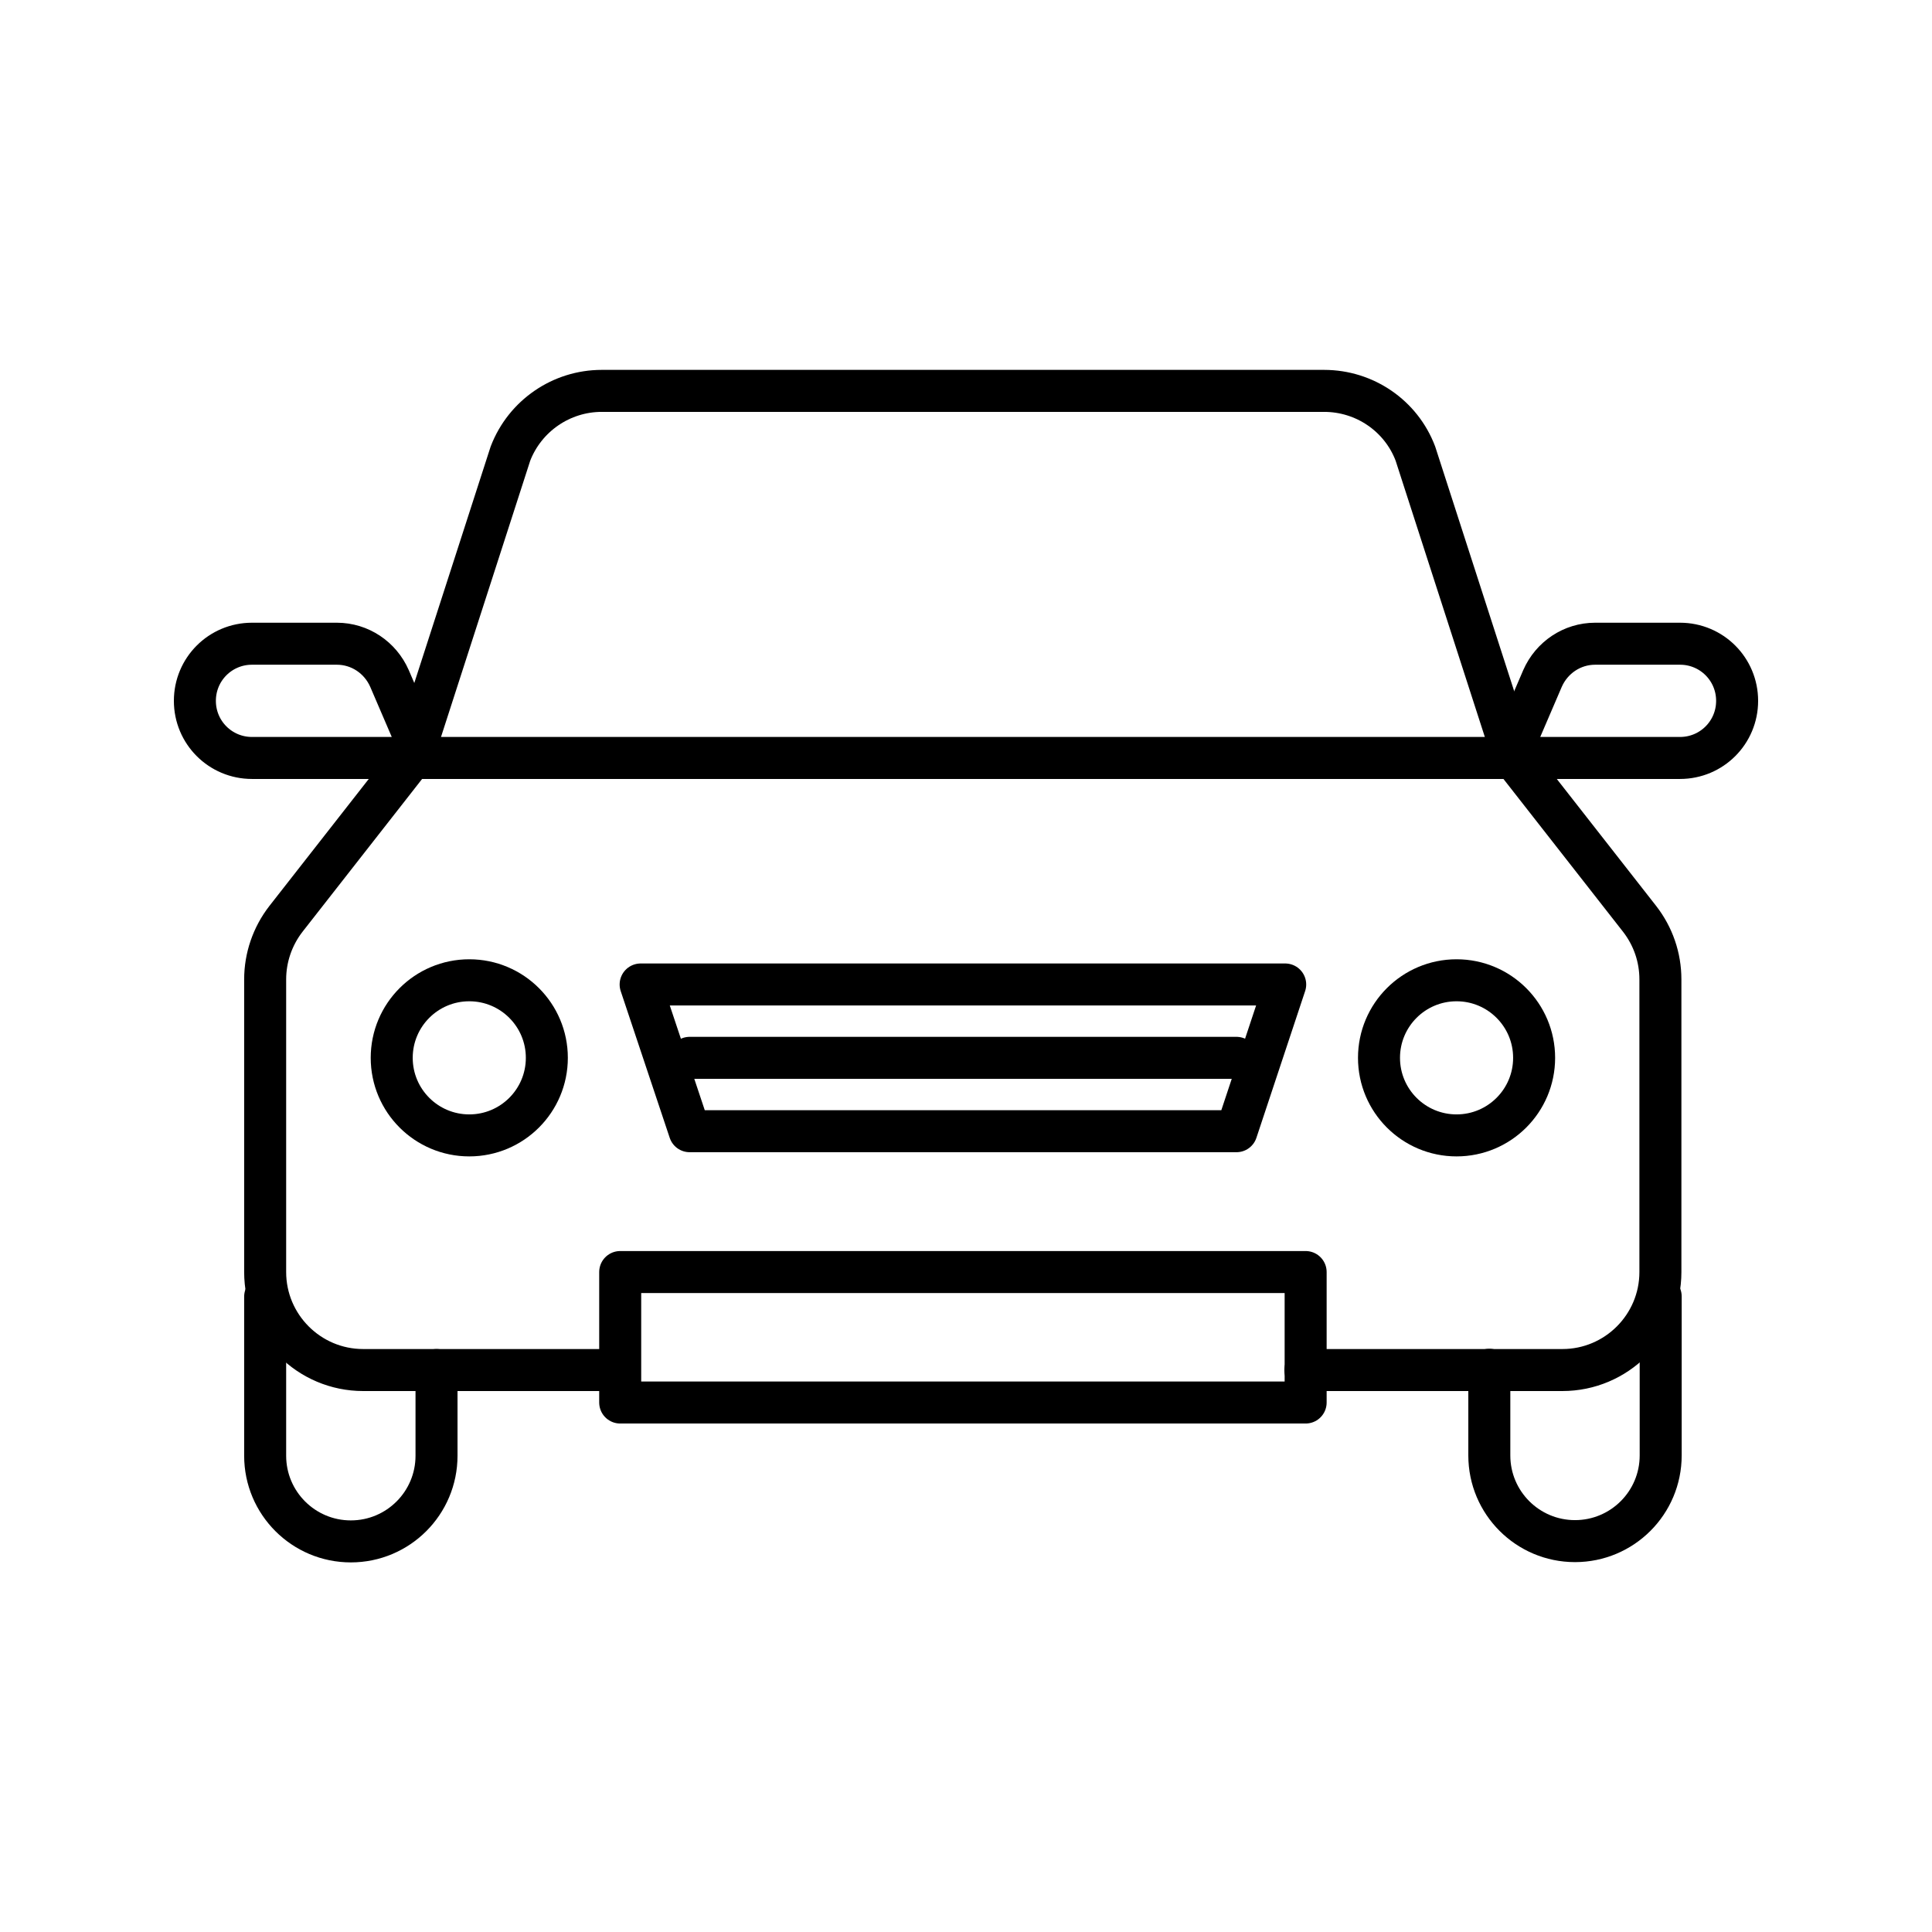
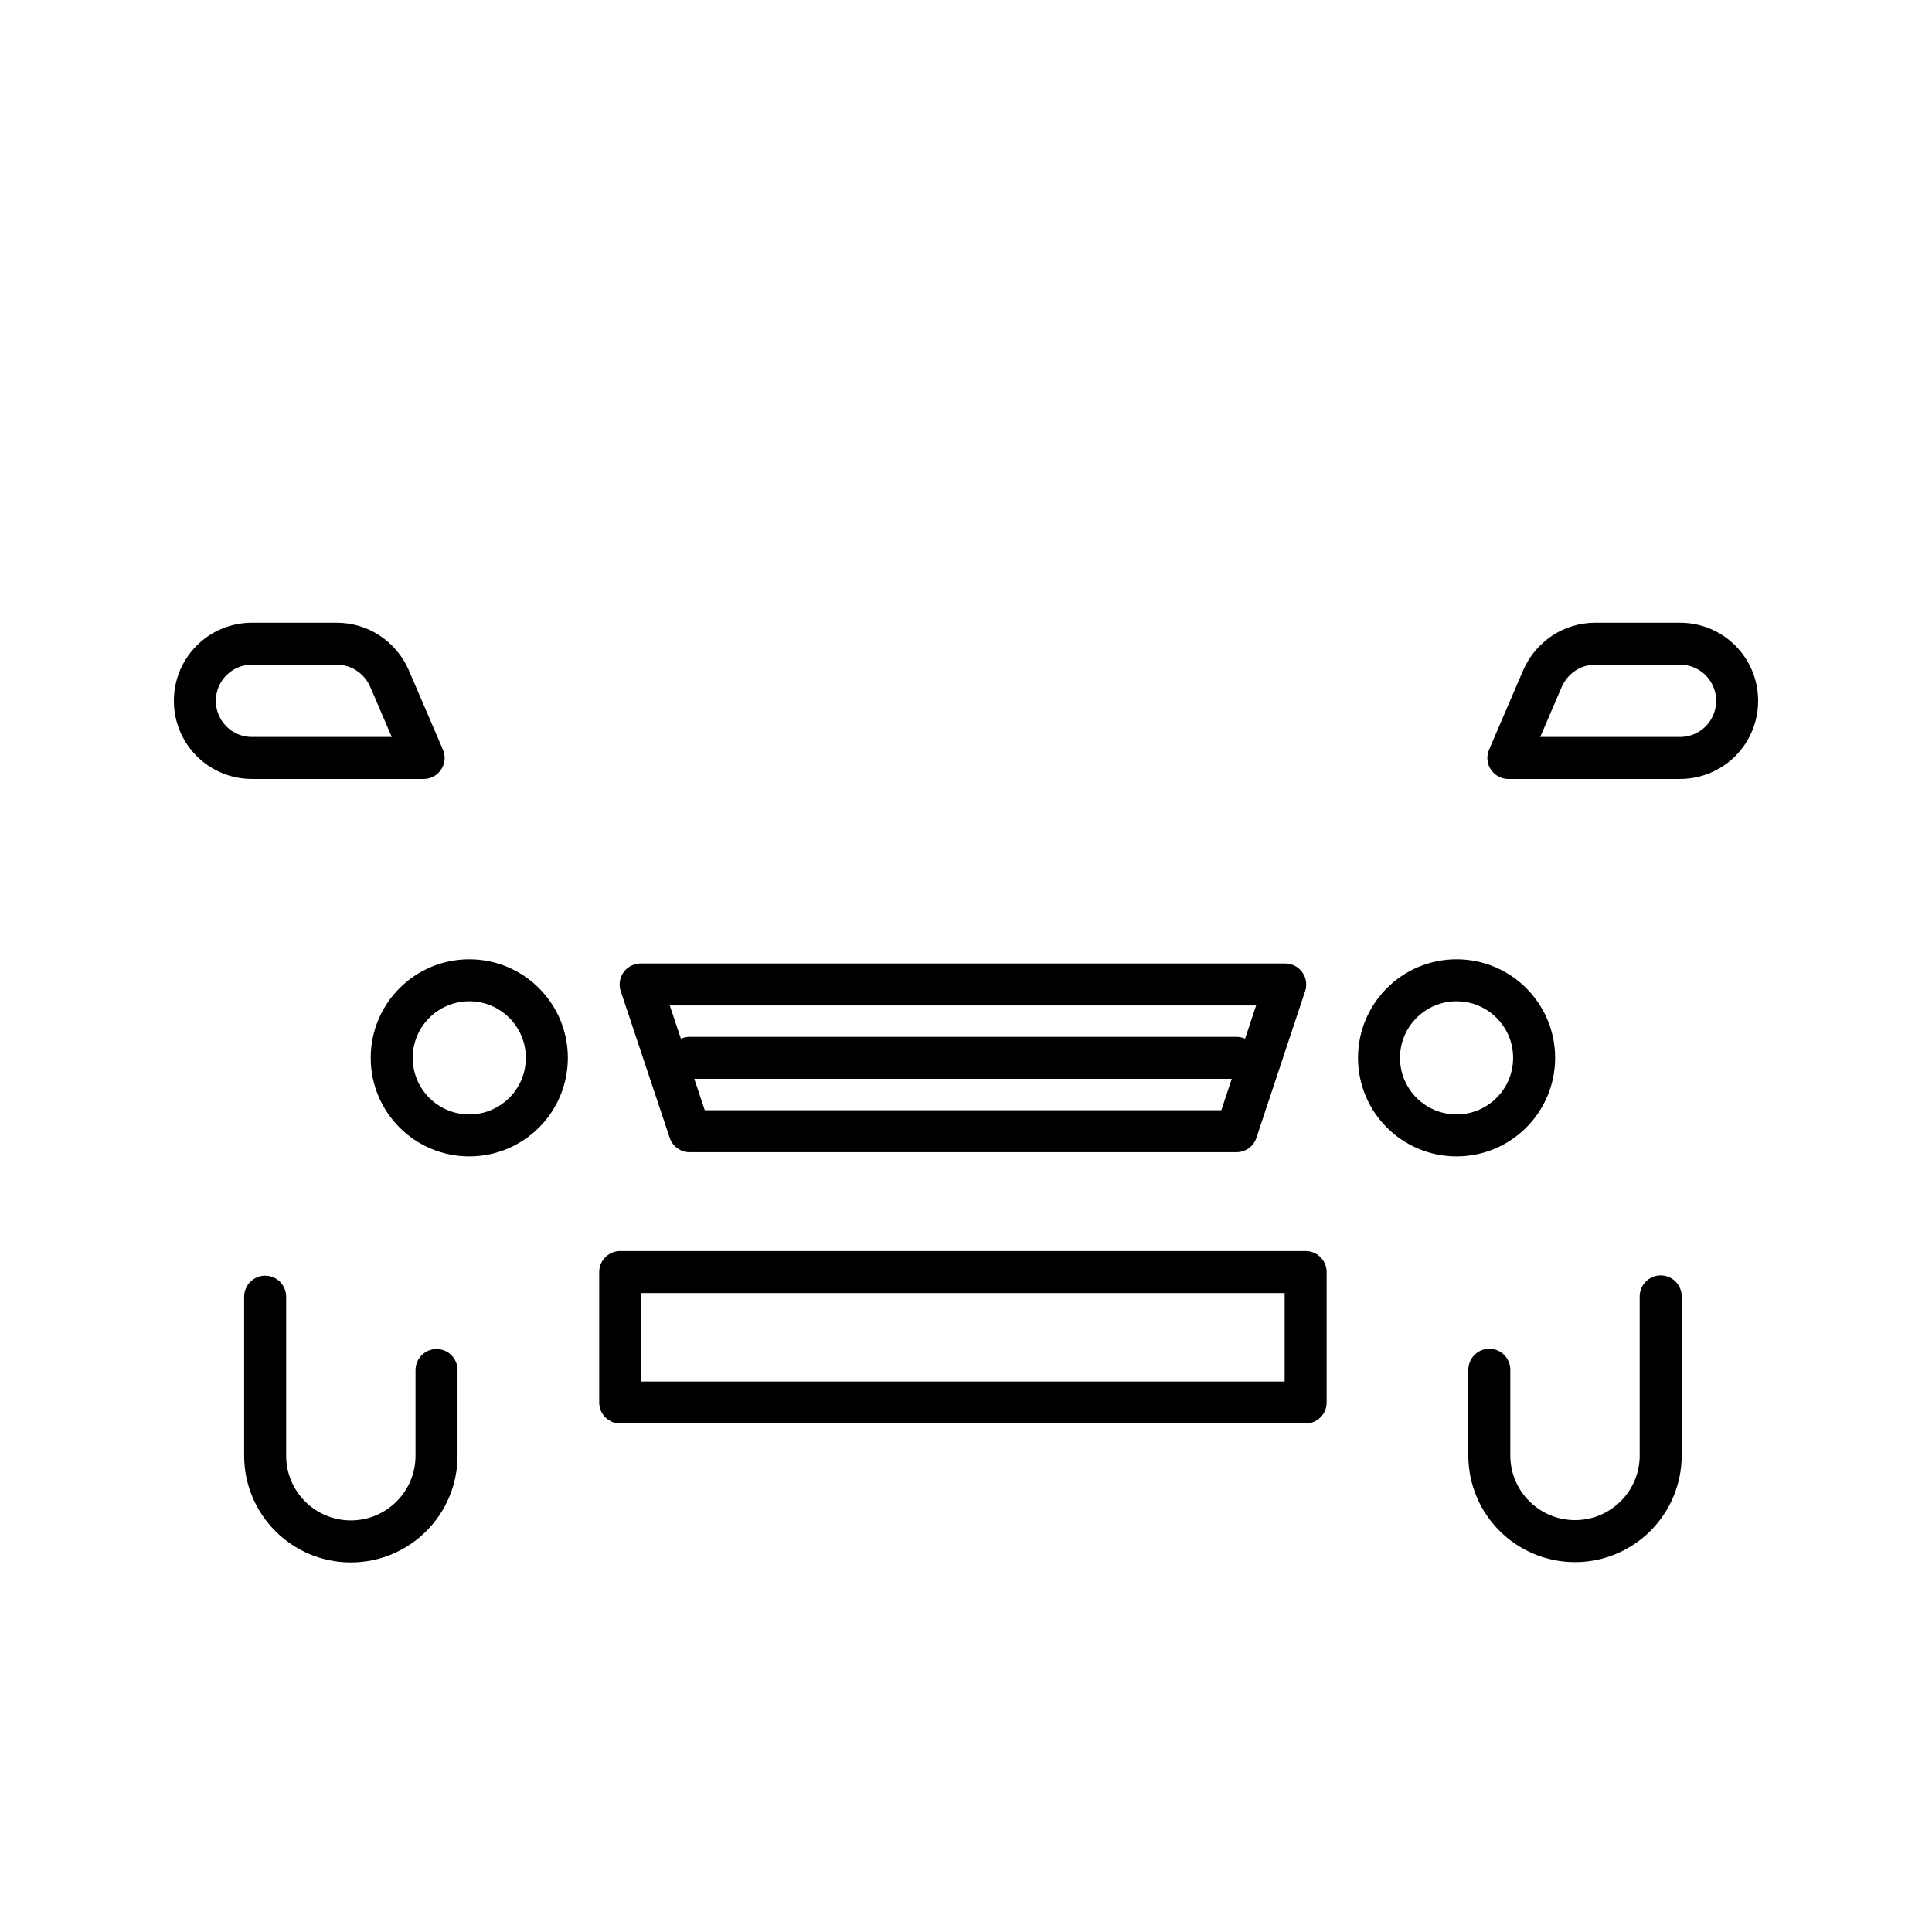
<svg xmlns="http://www.w3.org/2000/svg" id="_이어_2" data-name=" 이어 2" viewBox="0 0 69 69">
  <defs>
    <style>
      .cls-1 {
        fill: none;
        stroke: #000;
        stroke-linecap: round;
        stroke-linejoin: round;
        stroke-width: 1.5px;
      }
    </style>
  </defs>
  <path class="cls-1" d="m15.59,48.93v3.06c0,1.69-1.37,3.06-3.06,3.06h0c-1.69,0-3.06-1.37-3.06-3.06v-5.68" />
-   <path class="cls-1" d="m21.82,48.93h-8.85c-1.93,0-3.5-1.57-3.5-3.5v-10.45c0-.78.26-1.54.74-2.16l4.5-5.75h39.35l4.5,5.75c.48.62.74,1.37.74,2.16v10.45c0,1.93-1.57,3.5-3.5,3.5h-9.18" />
  <path class="cls-1" d="m59.31,46.3v5.68c0,1.69-1.37,3.06-3.06,3.06h0c-1.69,0-3.06-1.37-3.06-3.06v-3.06" />
-   <path class="cls-1" d="m14.72,27.07l3.51-10.87c.52-1.35,1.82-2.24,3.26-2.24h25.8c1.45,0,2.75.89,3.26,2.24l3.51,10.87" />
  <rect class="cls-1" x="22.15" y="45.43" width="24.48" height="4.66" />
  <path class="cls-1" d="m15.12,27.07h-6.12c-1.13,0-2.04-.91-2.04-2.04h0c0-1.13.91-2.04,2.04-2.04h3.03c.82,0,1.55.49,1.88,1.24l1.22,2.84Z" />
  <path class="cls-1" d="m53.88,27.07h6.12c1.13,0,2.04-.91,2.04-2.04h0c0-1.13-.91-2.04-2.04-2.04h-3.03c-.82,0-1.55.49-1.88,1.24l-1.22,2.84Z" />
  <g>
    <path class="cls-1" d="m19.53,37.78c0,1.53-1.24,2.77-2.77,2.77s-2.77-1.24-2.77-2.77,1.24-2.77,2.77-2.77,2.77,1.24,2.77,2.77Z" />
    <path class="cls-1" d="m54.79,37.78c0,1.53-1.24,2.77-2.77,2.77s-2.77-1.24-2.77-2.77,1.24-2.77,2.77-2.77,2.77,1.24,2.77,2.77Z" />
  </g>
  <g>
    <polygon class="cls-1" points="44.16 40.4 24.63 40.4 22.88 35.16 45.9 35.16 44.16 40.4" />
    <line class="cls-1" x1="44.16" y1="37.78" x2="24.63" y2="37.78" />
  </g>
</svg>